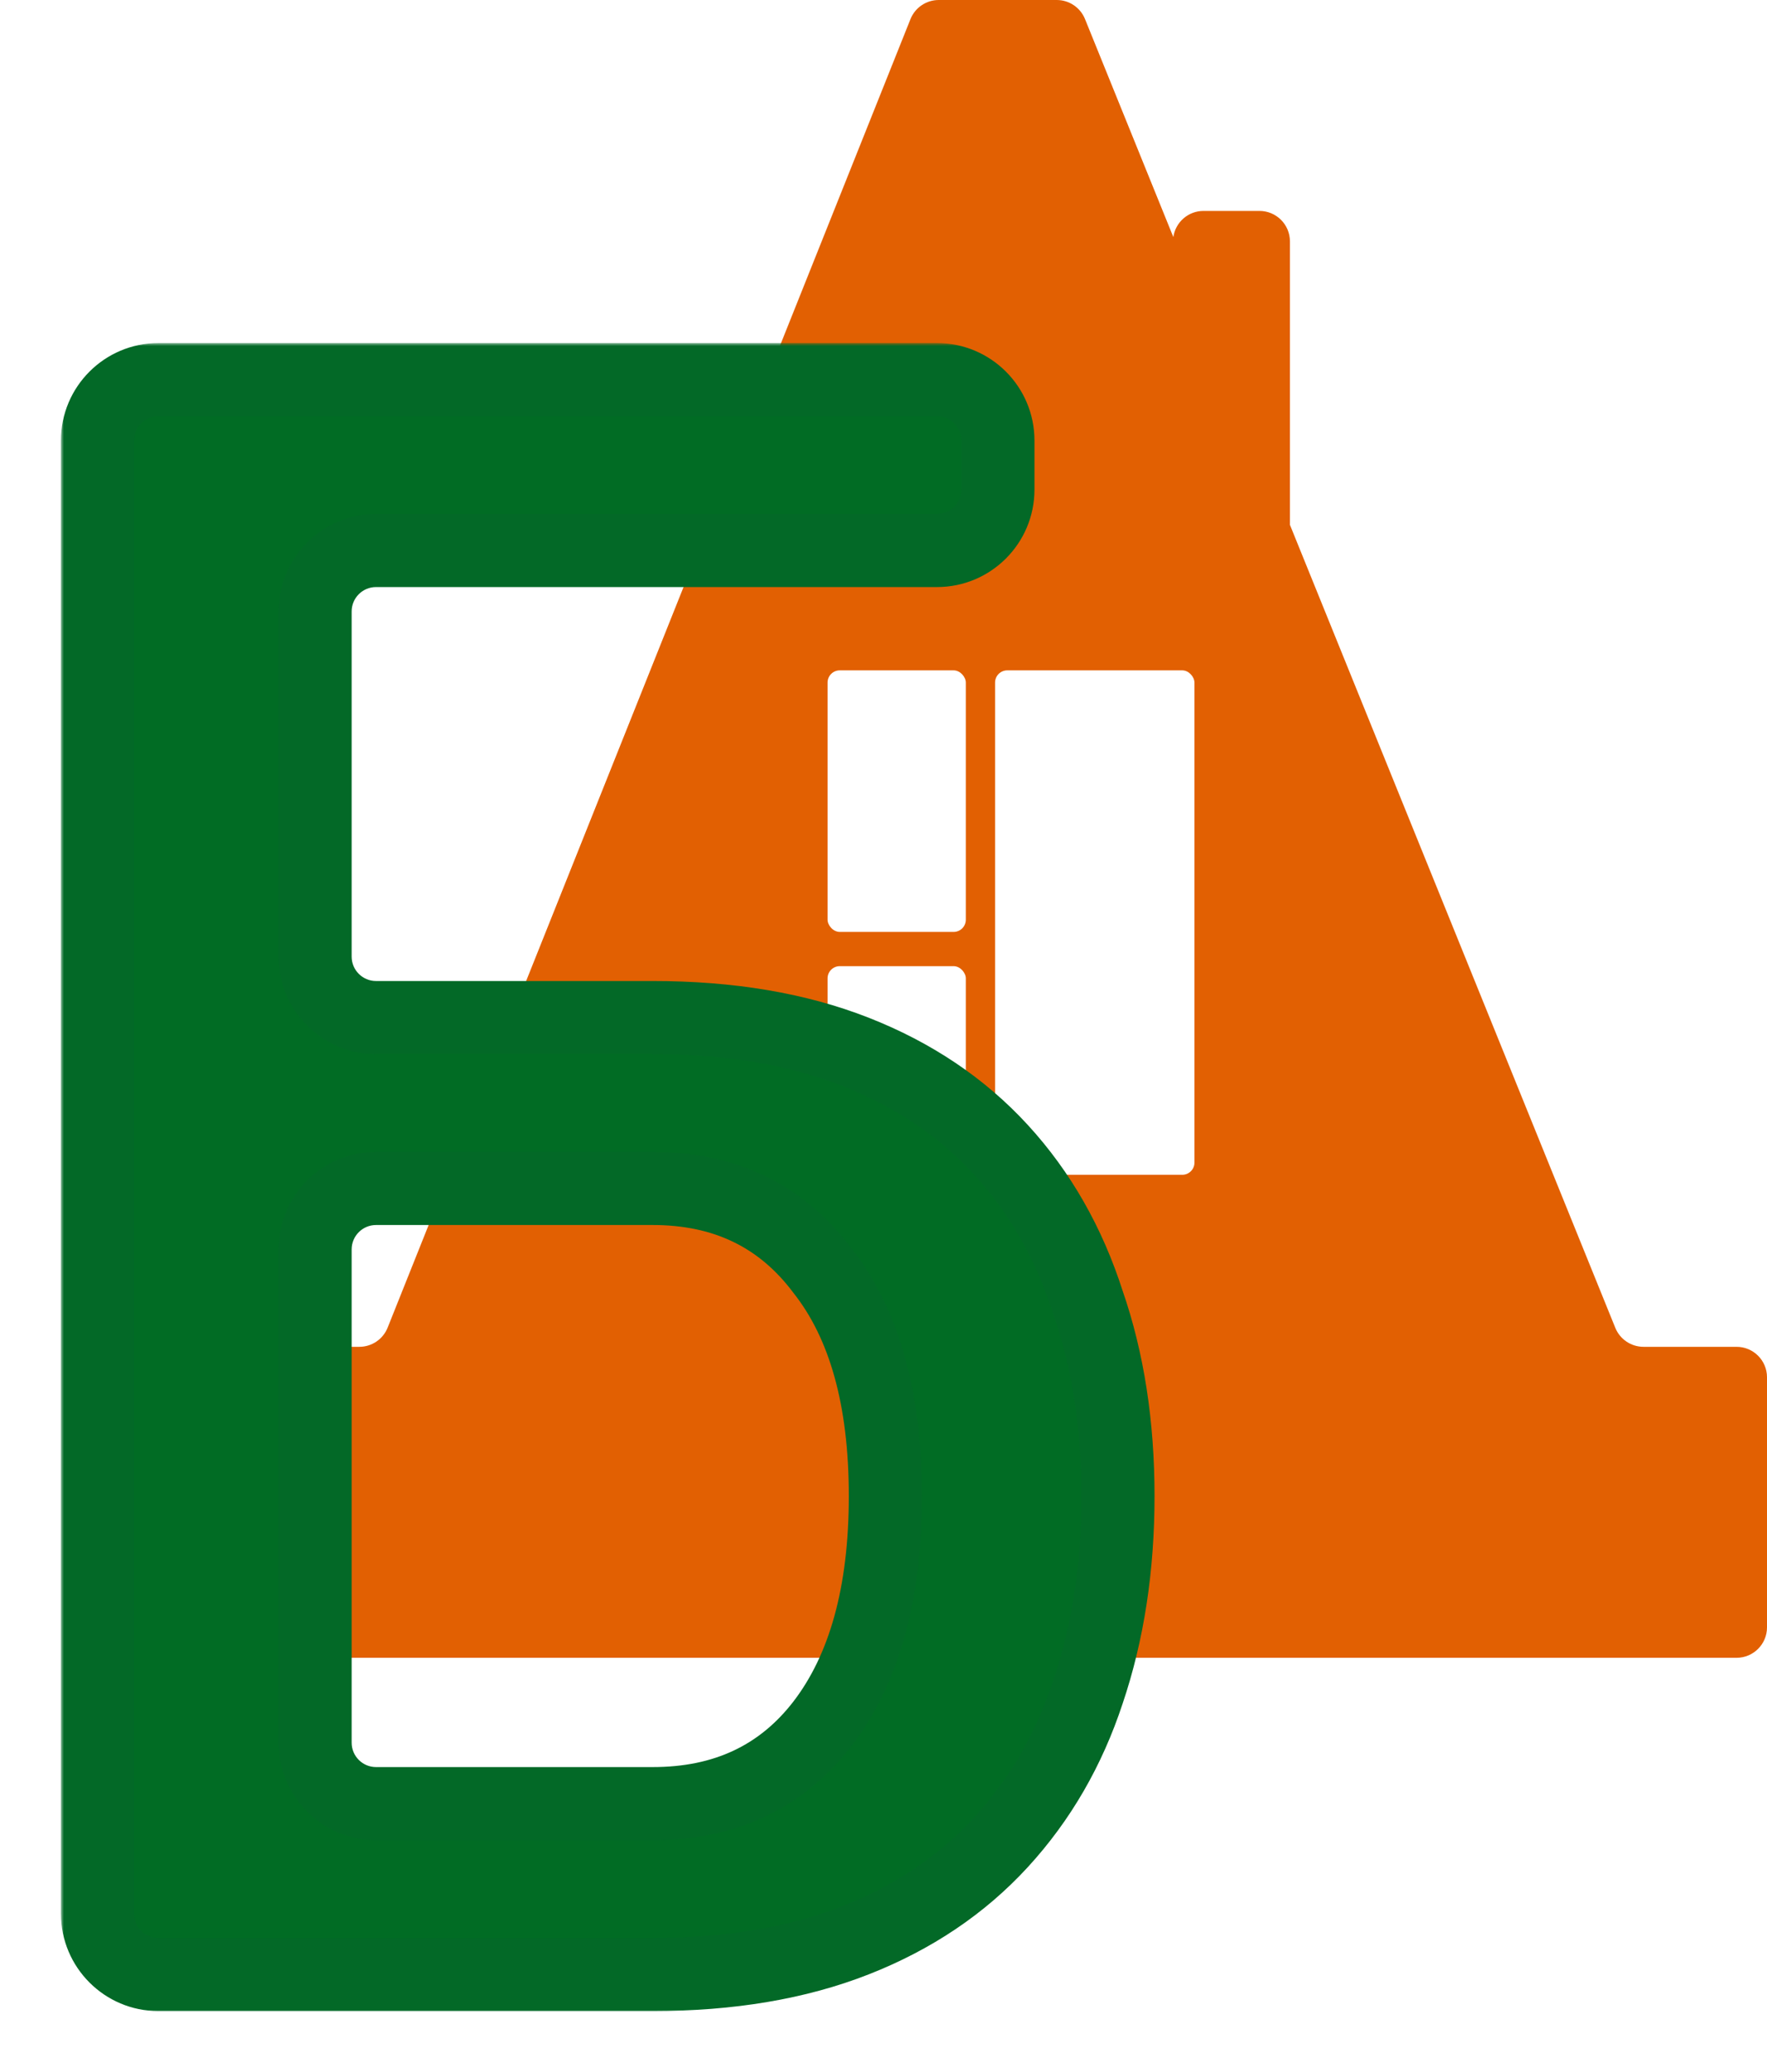
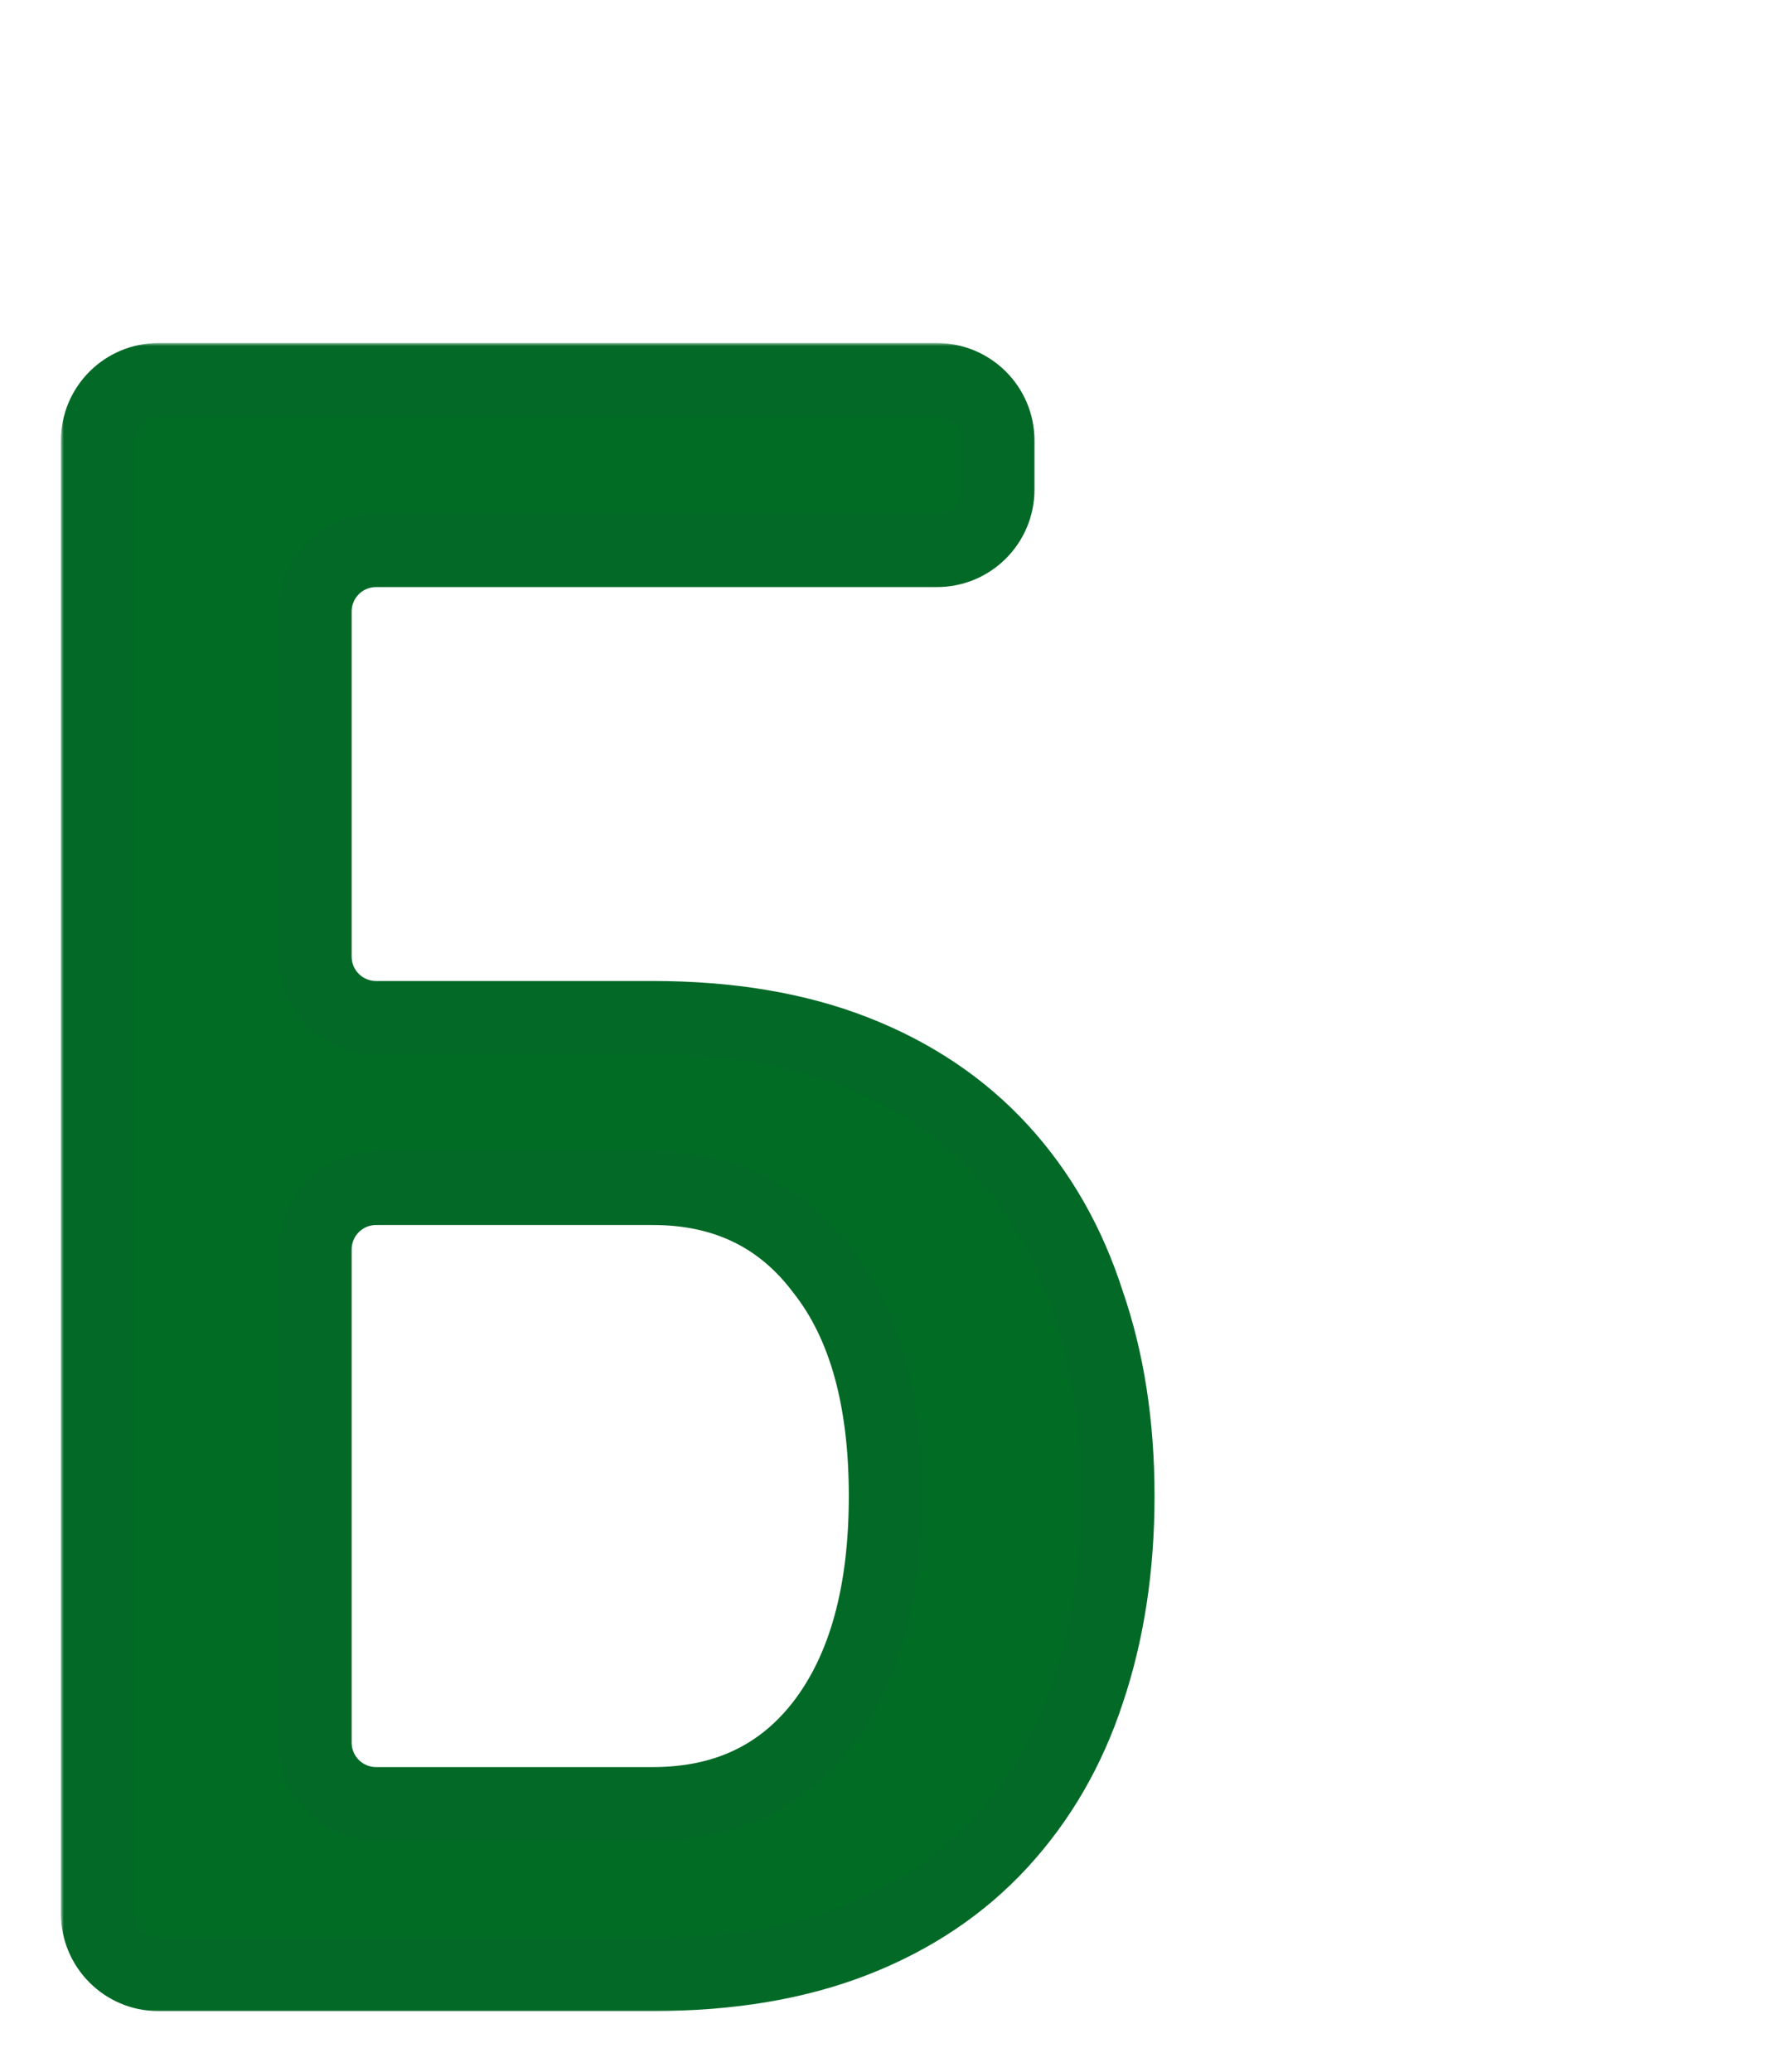
<svg xmlns="http://www.w3.org/2000/svg" width="290" height="340" viewBox="0 0 290 340" fill="none">
-   <path fill-rule="evenodd" clip-rule="evenodd" d="M42.482 221C39.721 221 37.482 223.239 37.482 226V267.03C37.482 269.792 39.721 272.03 42.482 272.03H47.745H62.361H265.122H274.141H285.001C287.762 272.03 290.001 269.792 290.001 267.03V226C290.001 223.239 287.762 221 285.001 221L269.735 221C267.699 221 265.866 219.765 265.101 217.878L211.704 86.12V39.611C211.704 36.85 209.466 34.611 206.704 34.611H197.519C194.998 34.611 192.913 36.477 192.569 38.903L178.068 3.122C177.303 1.235 175.471 0 173.434 0H154.067C152.022 0 150.183 1.245 149.424 3.144L63.618 217.856C62.859 219.755 61.02 221 58.975 221L42.482 221Z" fill="#E26002" />
  <g filter="url(#filter0_i_116_1840)">
-     <rect x="133.822" y="106" width="22.688" height="42.919" rx="2" fill="white" />
    <rect x="133.822" y="154.539" width="22.688" height="34.233" rx="2" fill="white" />
    <rect x="161.311" y="106" width="32.723" height="82.772" rx="2" fill="white" />
  </g>
  <g filter="url(#filter1_d_116_1840)">
    <mask id="path-5-outside-1_116_1840" maskUnits="userSpaceOnUse" x="4" y="52.292" width="180" height="274" fill="black">
      <rect fill="white" x="4" y="52.292" width="180" height="274" />
-       <path d="M101.13 162.975C113.773 162.975 124.856 164.844 134.38 168.583C143.903 172.322 151.867 177.681 158.27 184.659C164.674 191.638 169.436 199.988 172.556 209.709C175.84 219.18 177.482 229.773 177.482 241.487C177.482 253.202 175.84 263.92 172.556 273.64C169.436 283.111 164.674 291.337 158.27 298.315C151.867 305.294 143.903 310.653 134.38 314.392C124.856 318.13 113.773 320 101.13 320H20C14.477 320 10 315.523 10 310V68.292C10 62.769 14.477 58.292 20 58.292H147.778C153.301 58.292 157.778 62.769 157.778 68.292V76.332C157.778 81.855 153.301 86.332 147.778 86.332H55.713C50.19 86.332 45.713 90.809 45.713 96.332V152.975C45.713 158.498 50.19 162.975 55.713 162.975H101.13ZM55.713 191.015C50.19 191.015 45.713 195.492 45.713 201.015V281.96C45.713 287.483 50.19 291.96 55.713 291.96H101.13C112.952 291.96 122.229 287.598 128.961 278.874C135.857 269.901 139.306 257.439 139.306 241.487C139.306 225.536 135.857 213.198 128.961 204.474C122.229 195.502 112.952 191.015 101.13 191.015H55.713Z" />
    </mask>
    <path d="M101.13 162.975C113.773 162.975 124.856 164.844 134.38 168.583C143.903 172.322 151.867 177.681 158.27 184.659C164.674 191.638 169.436 199.988 172.556 209.709C175.84 219.18 177.482 229.773 177.482 241.487C177.482 253.202 175.84 263.92 172.556 273.64C169.436 283.111 164.674 291.337 158.27 298.315C151.867 305.294 143.903 310.653 134.38 314.392C124.856 318.13 113.773 320 101.13 320H20C14.477 320 10 315.523 10 310V68.292C10 62.769 14.477 58.292 20 58.292H147.778C153.301 58.292 157.778 62.769 157.778 68.292V76.332C157.778 81.855 153.301 86.332 147.778 86.332H55.713C50.19 86.332 45.713 90.809 45.713 96.332V152.975C45.713 158.498 50.19 162.975 55.713 162.975H101.13ZM55.713 191.015C50.19 191.015 45.713 195.492 45.713 201.015V281.96C45.713 287.483 50.19 291.96 55.713 291.96H101.13C112.952 291.96 122.229 287.598 128.961 278.874C135.857 269.901 139.306 257.439 139.306 241.487C139.306 225.536 135.857 213.198 128.961 204.474C122.229 195.502 112.952 191.015 101.13 191.015H55.713Z" fill="#016C24" />
    <path d="M134.38 168.583L136.572 162.998L136.572 162.998L134.38 168.583ZM158.27 184.659L162.691 180.603L158.27 184.659ZM172.556 209.709L166.843 211.542L166.864 211.608L166.887 211.674L172.556 209.709ZM172.556 273.64L166.871 271.72L166.864 271.741L166.857 271.763L172.556 273.64ZM158.27 298.315L162.691 302.372L158.27 298.315ZM134.38 314.392L136.572 319.977H136.572L134.38 314.392ZM128.961 278.874L133.711 282.54L133.718 282.531L128.961 278.874ZM128.961 204.474L124.162 208.075L124.207 208.136L124.254 208.195L128.961 204.474ZM101.13 168.975C113.194 168.975 123.505 170.76 132.187 174.168L136.572 162.998C126.207 158.929 114.352 156.975 101.13 156.975V168.975ZM132.187 174.168C140.931 177.601 148.111 182.462 153.85 188.716L162.691 180.603C155.622 172.899 146.876 167.043 136.572 162.998L132.187 174.168ZM153.85 188.716C159.622 195.007 163.967 202.582 166.843 211.542L178.269 207.875C174.905 197.394 169.726 188.269 162.691 180.603L153.85 188.716ZM166.887 211.674C169.918 220.417 171.482 230.332 171.482 241.487H183.482C183.482 229.214 181.761 217.943 178.225 207.743L166.887 211.674ZM171.482 241.487C171.482 252.64 169.919 262.699 166.871 271.72L178.24 275.561C181.76 265.14 183.482 253.764 183.482 241.487H171.482ZM166.857 271.763C163.989 280.469 159.647 287.941 153.85 294.259L162.691 302.372C169.701 294.733 174.883 285.754 178.254 275.517L166.857 271.763ZM153.85 294.259C148.111 300.513 140.931 305.374 132.187 308.807L136.572 319.977C146.876 315.932 155.622 310.076 162.691 302.372L153.85 294.259ZM132.187 308.807C123.505 312.215 113.194 314 101.13 314V326C114.352 326 126.207 324.046 136.572 319.977L132.187 308.807ZM101.13 314H20V326H101.13V314ZM16 310V68.292H4V310H16ZM20 64.292H147.778V52.292H20V64.292ZM151.778 68.292V76.332H163.778V68.292H151.778ZM147.778 80.332H55.713V92.332H147.778V80.332ZM39.713 96.332V152.975H51.713V96.332H39.713ZM55.713 168.975H101.13V156.975H55.713V168.975ZM39.713 201.015V281.96H51.713V201.015H39.713ZM55.713 297.96H101.13V285.96H55.713V297.96ZM101.13 297.96C114.655 297.96 125.751 292.855 133.711 282.54L124.211 275.209C118.708 282.34 111.249 285.96 101.13 285.96V297.96ZM133.718 282.531C141.692 272.156 145.306 258.233 145.306 241.487H133.306C133.306 256.645 130.023 267.647 124.204 275.218L133.718 282.531ZM145.306 241.487C145.306 224.756 141.698 210.911 133.668 200.754L124.254 208.195C130.017 215.485 133.306 226.315 133.306 241.487H145.306ZM133.761 200.874C125.826 190.298 114.721 185.015 101.13 185.015V197.015C111.183 197.015 118.632 200.705 124.162 208.075L133.761 200.874ZM101.13 185.015H55.713V197.015H101.13V185.015ZM39.713 281.96C39.713 290.796 46.876 297.96 55.713 297.96V285.96C53.504 285.96 51.713 284.169 51.713 281.96H39.713ZM51.713 201.015C51.713 198.806 53.504 197.015 55.713 197.015V185.015C46.876 185.015 39.713 192.179 39.713 201.015H51.713ZM39.713 152.975C39.713 161.812 46.876 168.975 55.713 168.975V156.975C53.504 156.975 51.713 155.184 51.713 152.975H39.713ZM55.713 80.332C46.876 80.332 39.713 87.496 39.713 96.332H51.713C51.713 94.123 53.504 92.332 55.713 92.332V80.332ZM151.778 76.332C151.778 78.541 149.987 80.332 147.778 80.332V92.332C156.614 92.332 163.778 85.169 163.778 76.332H151.778ZM147.778 64.292C149.987 64.292 151.778 66.083 151.778 68.292H163.778C163.778 59.455 156.614 52.292 147.778 52.292V64.292ZM16 68.292C16 66.083 17.791 64.292 20 64.292V52.292C11.163 52.292 4 59.455 4 68.292H16ZM20 314C17.791 314 16 312.209 16 310H4C4 318.836 11.163 326 20 326V314Z" fill="#036927" mask="url(#path-5-outside-1_116_1840)" />
  </g>
  <defs>
    <filter id="filter0_i_116_1840" x="133.822" y="106" width="62.211" height="86.772" filterUnits="userSpaceOnUse" color-interpolation-filters="sRGB">
      <feFlood flood-opacity="0" result="BackgroundImageFix" />
      <feBlend mode="normal" in="SourceGraphic" in2="BackgroundImageFix" result="shape" />
      <feColorMatrix in="SourceAlpha" type="matrix" values="0 0 0 0 0 0 0 0 0 0 0 0 0 0 0 0 0 0 127 0" result="hardAlpha" />
      <feOffset dx="2" dy="4" />
      <feGaussianBlur stdDeviation="2" />
      <feComposite in2="hardAlpha" operator="arithmetic" k2="-1" k3="1" />
      <feColorMatrix type="matrix" values="0 0 0 0 0 0 0 0 0 0 0 0 0 0 0 0 0 0 0.4 0" />
      <feBlend mode="normal" in2="shape" result="effect1_innerShadow_116_1840" />
    </filter>
    <filter id="filter1_d_116_1840" x="0" y="46.292" width="199.482" height="293.708" filterUnits="userSpaceOnUse" color-interpolation-filters="sRGB">
      <feFlood flood-opacity="0" result="BackgroundImageFix" />
      <feColorMatrix in="SourceAlpha" type="matrix" values="0 0 0 0 0 0 0 0 0 0 0 0 0 0 0 0 0 0 127 0" result="hardAlpha" />
      <feOffset dx="6" dy="4" />
      <feGaussianBlur stdDeviation="5" />
      <feComposite in2="hardAlpha" operator="out" />
      <feColorMatrix type="matrix" values="0 0 0 0 0 0 0 0 0 0 0 0 0 0 0 0 0 0 0.4 0" />
      <feBlend mode="normal" in2="BackgroundImageFix" result="effect1_dropShadow_116_1840" />
      <feBlend mode="normal" in="SourceGraphic" in2="effect1_dropShadow_116_1840" result="shape" />
    </filter>
  </defs>
</svg>